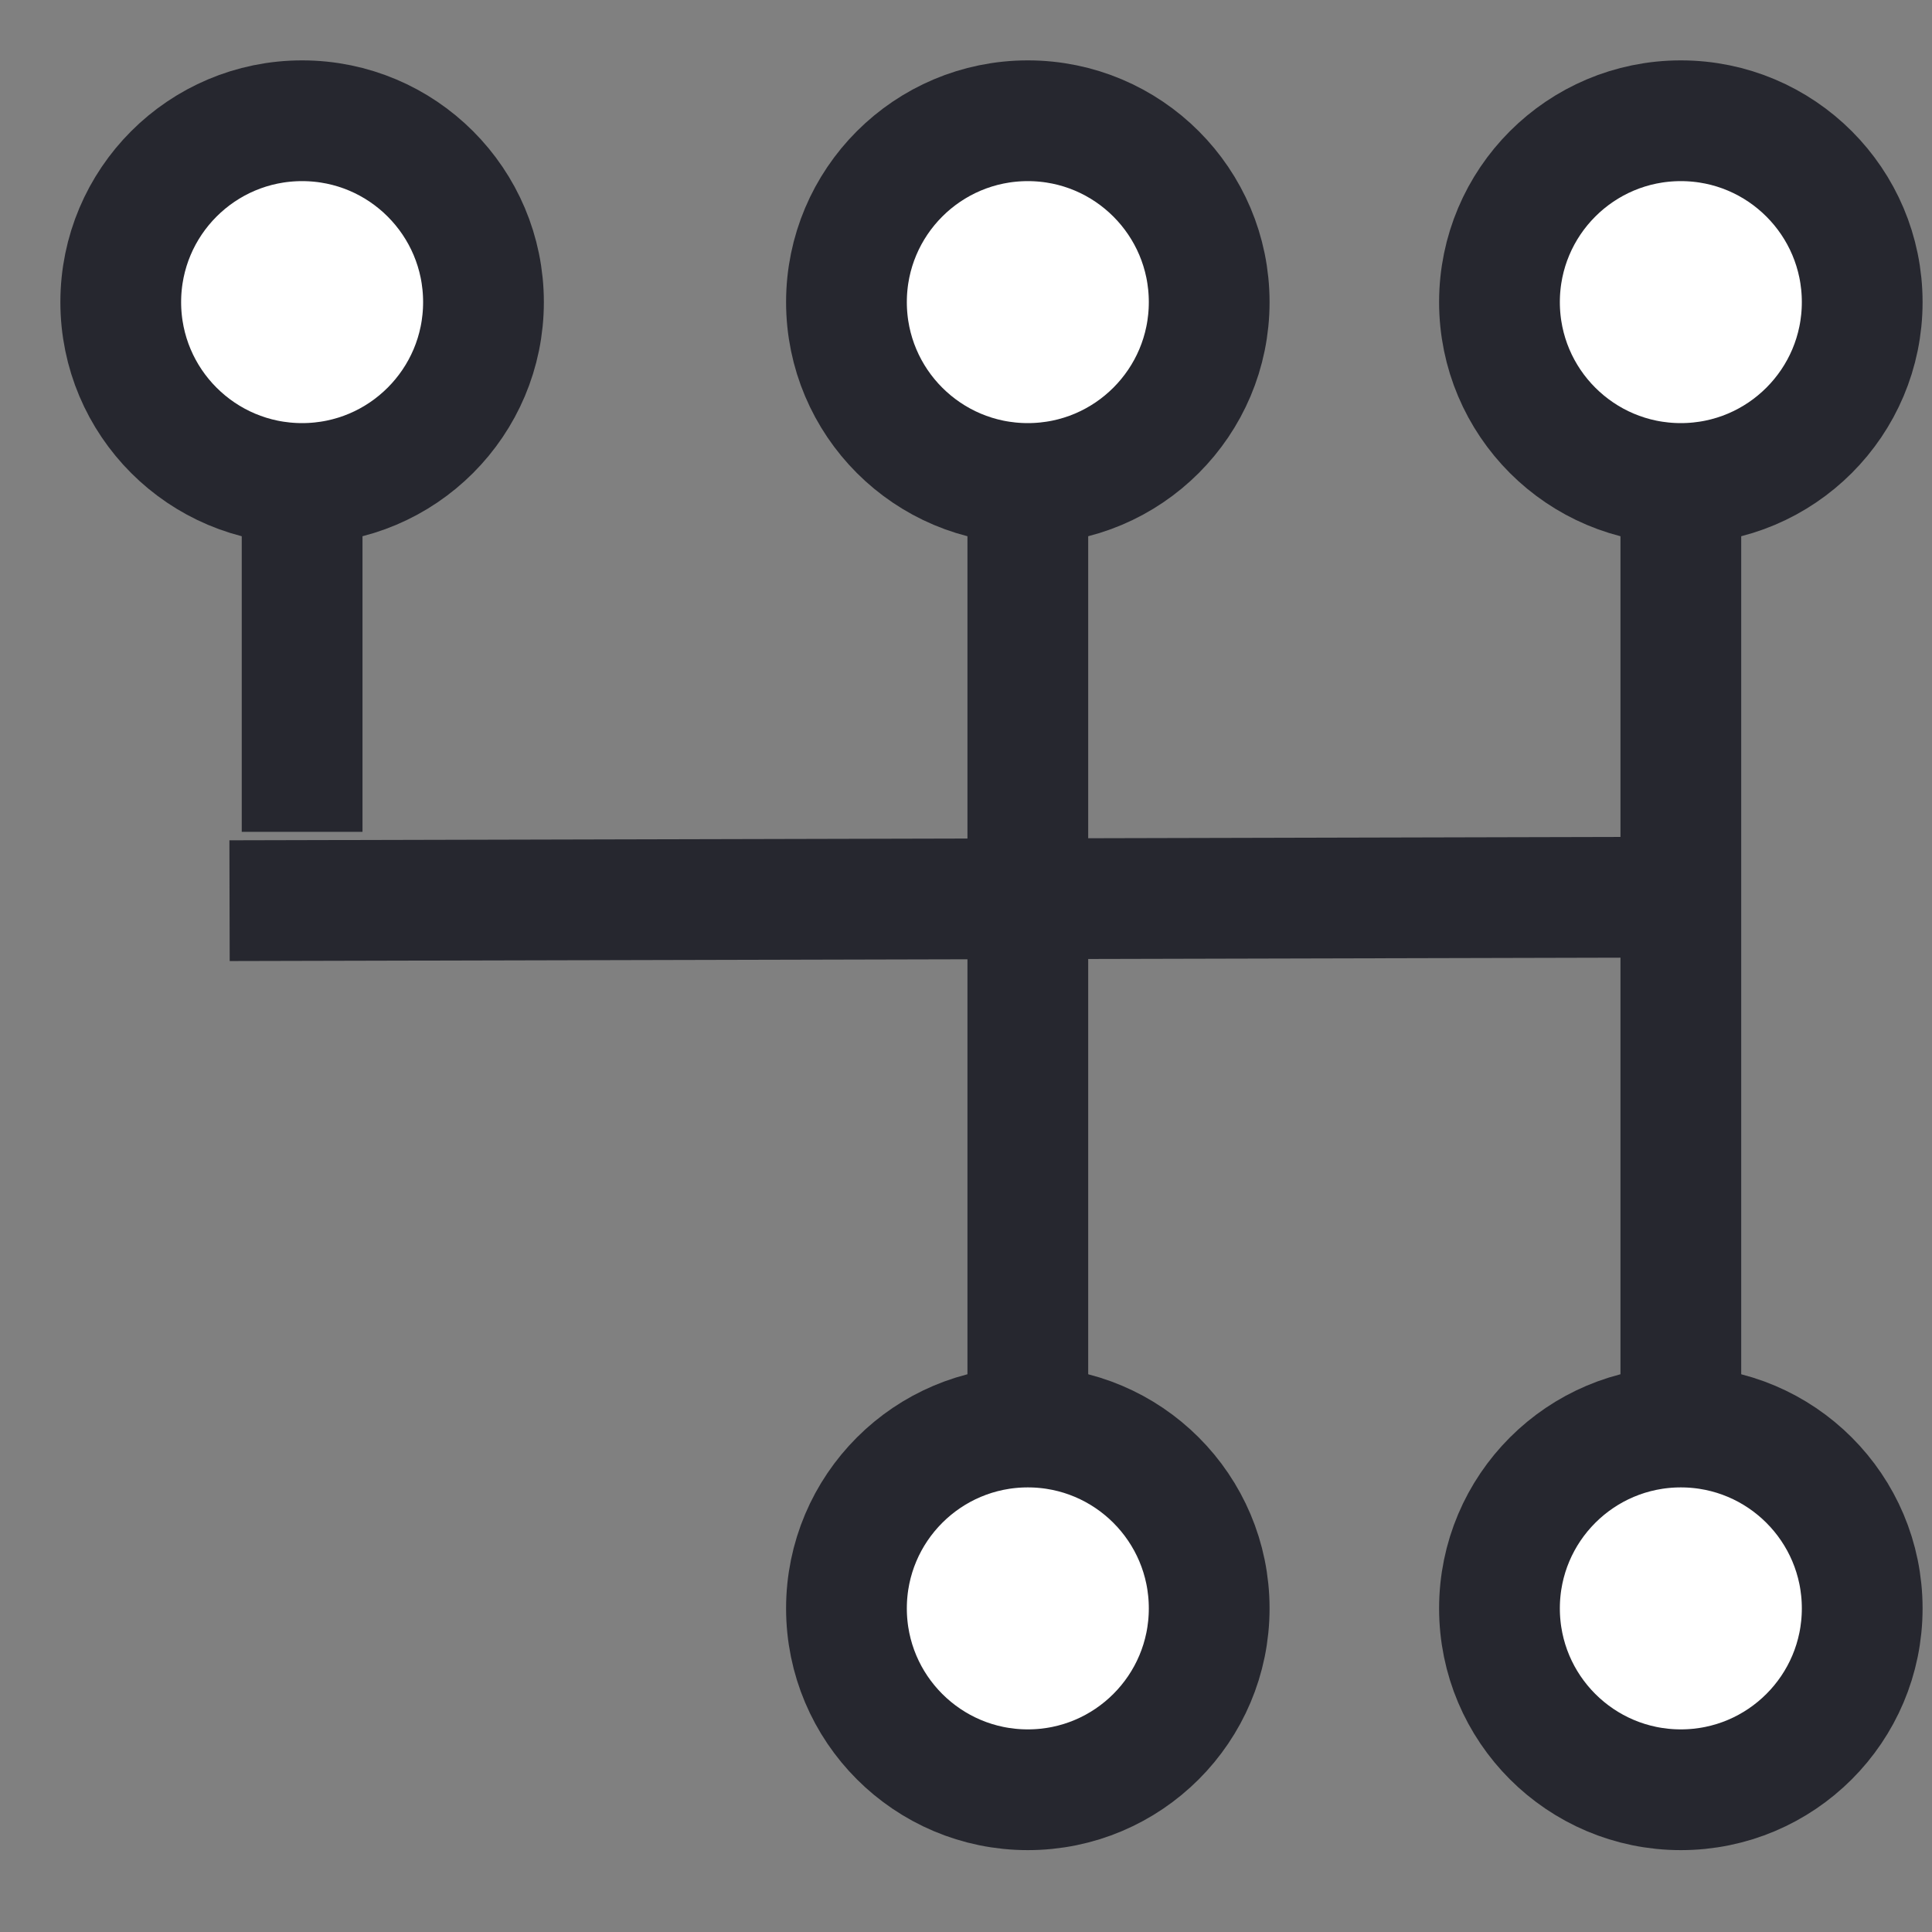
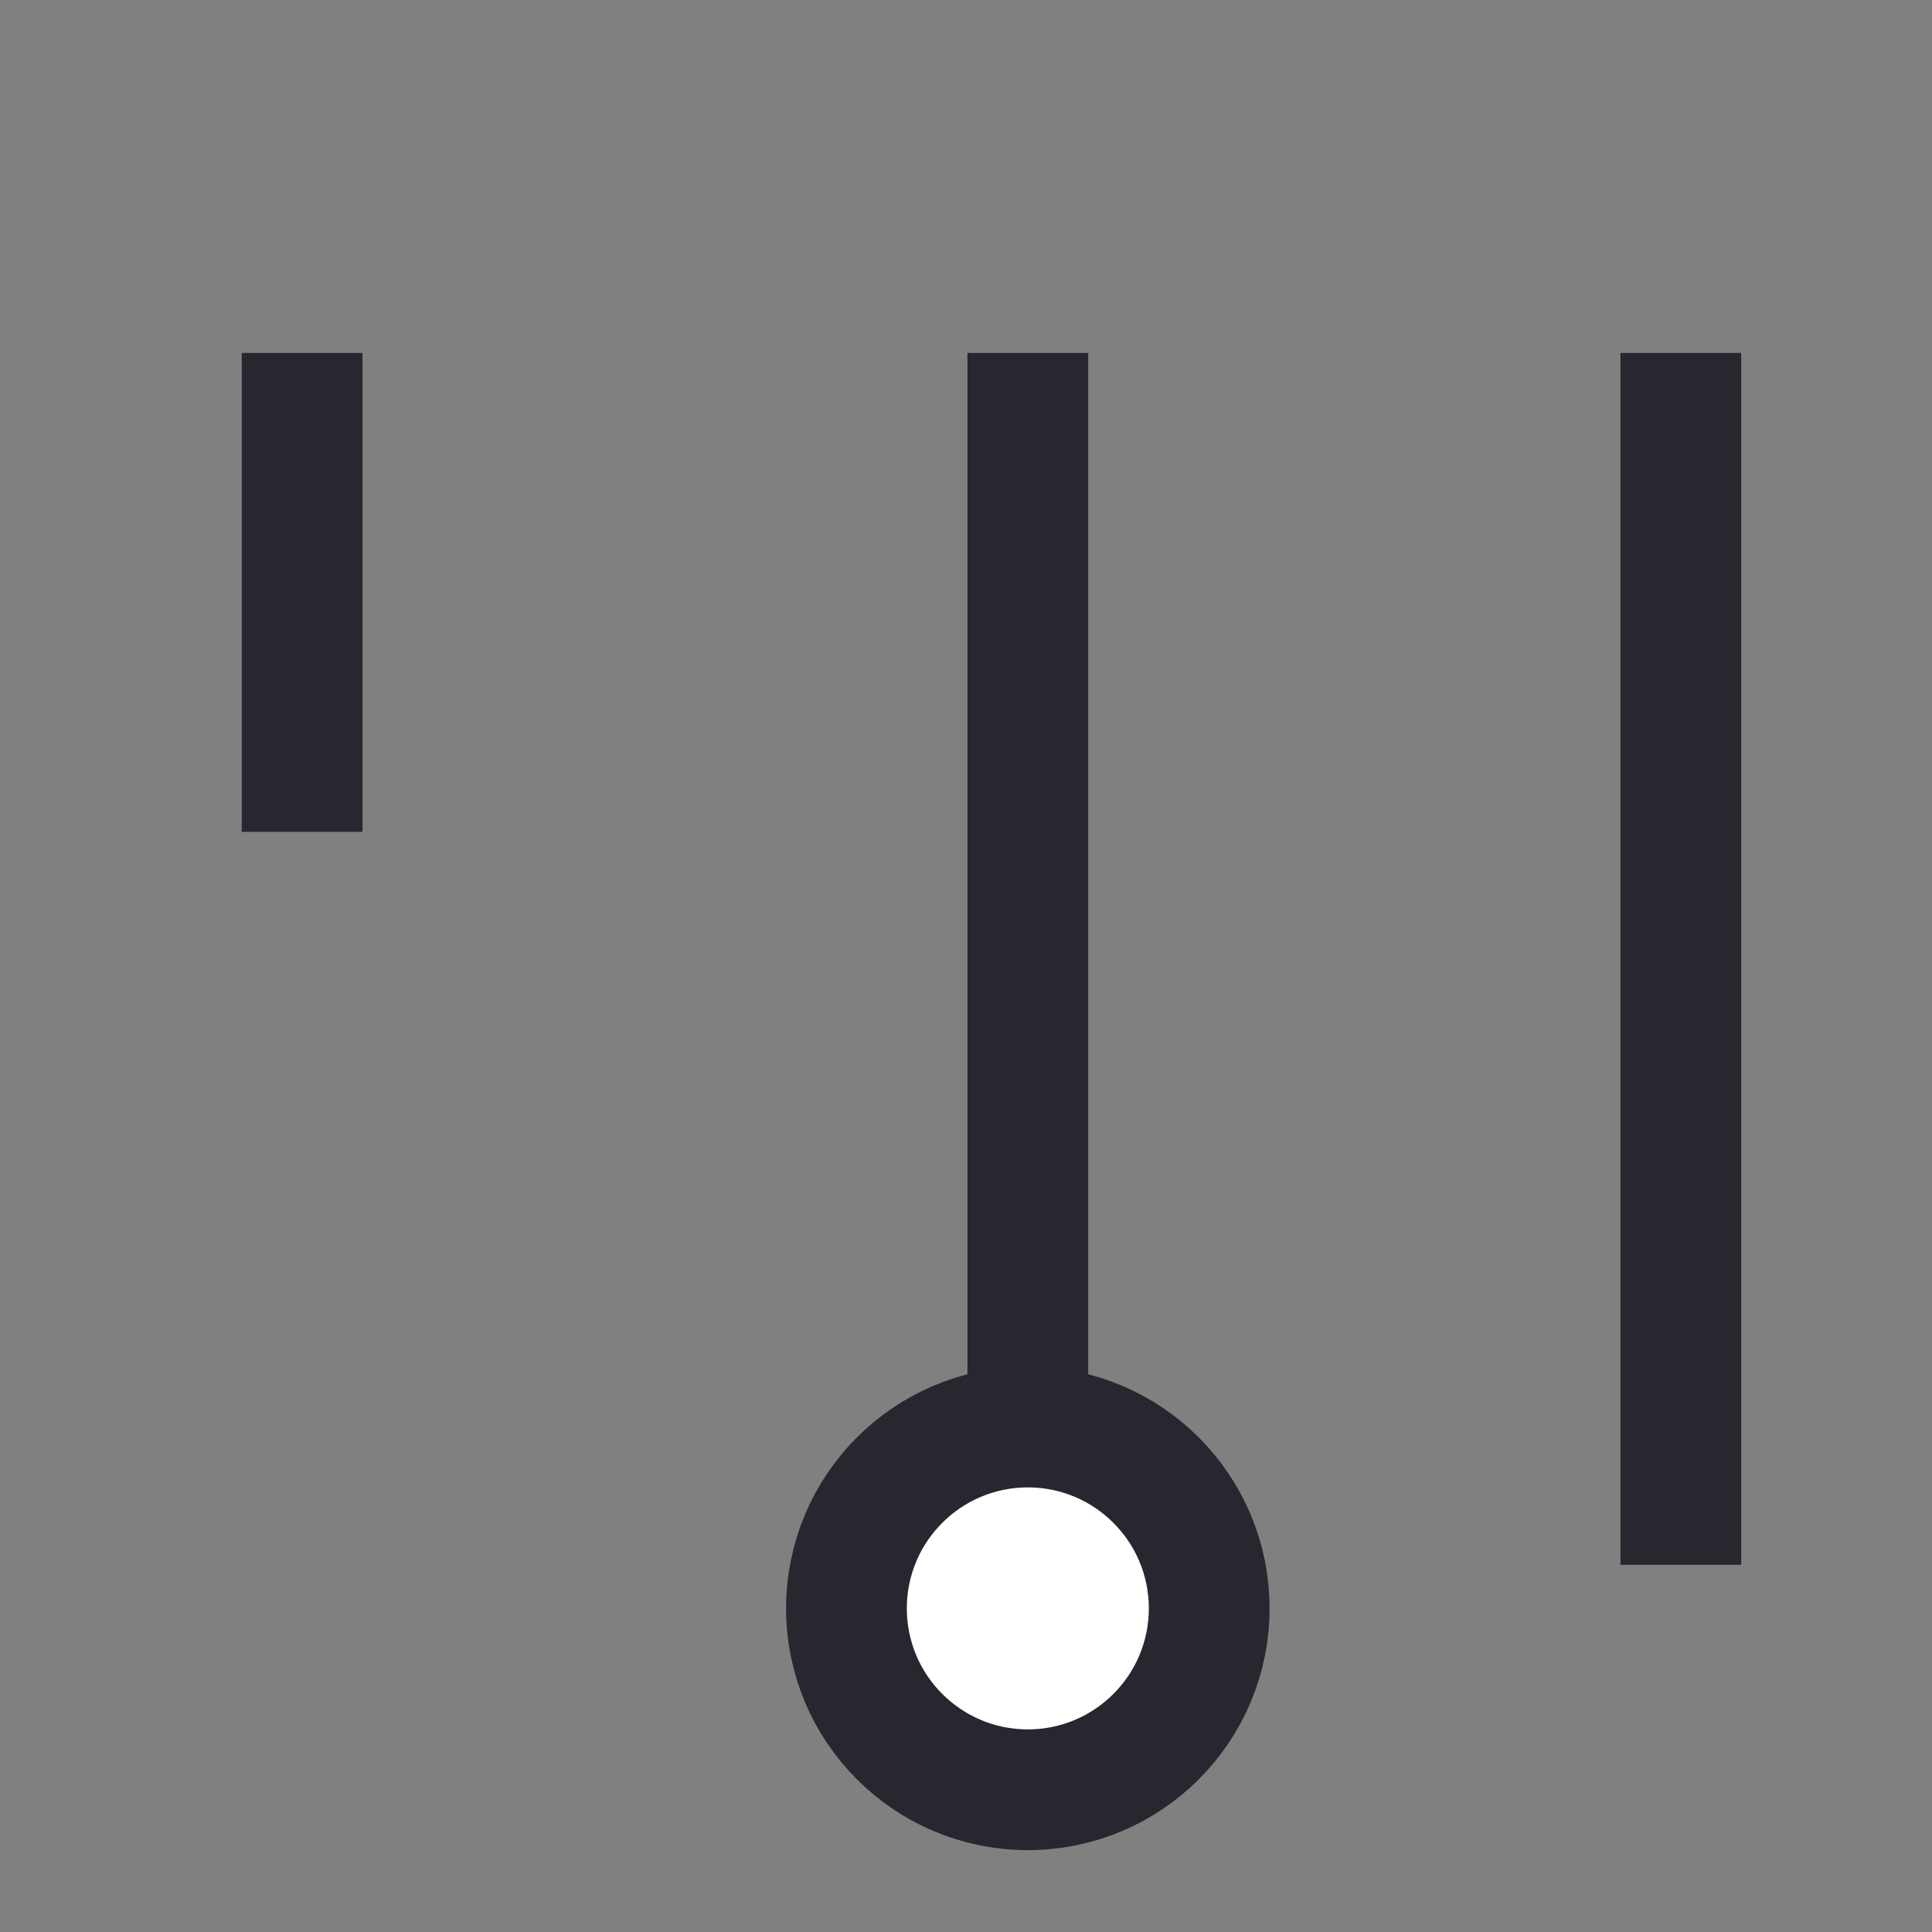
<svg xmlns="http://www.w3.org/2000/svg" width="16px" height="16px" viewBox="0 0 16 16" version="1.1">
  <rect x="0" y="0" width="16" height="16" fill="#808080" stroke="none" />
  <title>Trans</title>
  <desc>Created with Sketch.</desc>
  <defs />
  <g id="Homepage-white" stroke="none" stroke-width="1" fill="none" fill-rule="evenodd" transform="translate(-145, -1371)">
    <g id="//-Featured-Cars" transform="translate(115, 763)" stroke="#26272F">
      <g id="//-Blocks" transform="translate(0, 53)">
        <g id="//-Featured-Cars">
          <g id="//-Block-1-Copy">
            <g id="icons" transform="translate(31, 547)">
              <g id="Trans" transform="translate(0, 9)">
                <path d="M1.502,1.923 L1.502,5.889" id="Line" />
                <path d="M7.512,1.923 L7.512,11.959" id="Line_1_" />
                <path d="M12.92,1.923 L12.92,11.959" id="Line_2_" />
-                 <path d="M0.901,6.459 L12.86,6.43" id="Line_3_" />
-                 <circle id="Oval-2" fill="#FFFFFF" fill-rule="nonzero" cx="1.502" cy="1.502" r="1.502" />
                <circle id="Oval-2-Copy-3" fill="#FFFFFF" fill-rule="nonzero" cx="7.512" cy="12.32" r="1.502" />
-                 <circle id="Oval-2-Copy-4" fill="#FFFFFF" fill-rule="nonzero" cx="12.92" cy="12.32" r="1.502" />
-                 <circle id="Oval-2-Copy-5" fill="#FFFFFF" fill-rule="nonzero" cx="7.512" cy="1.502" r="1.502" />
-                 <circle id="Oval-2-Copy-6" fill="#FFFFFF" fill-rule="nonzero" cx="12.92" cy="1.502" r="1.502" />
              </g>
            </g>
          </g>
        </g>
      </g>
    </g>
  </g>
</svg>